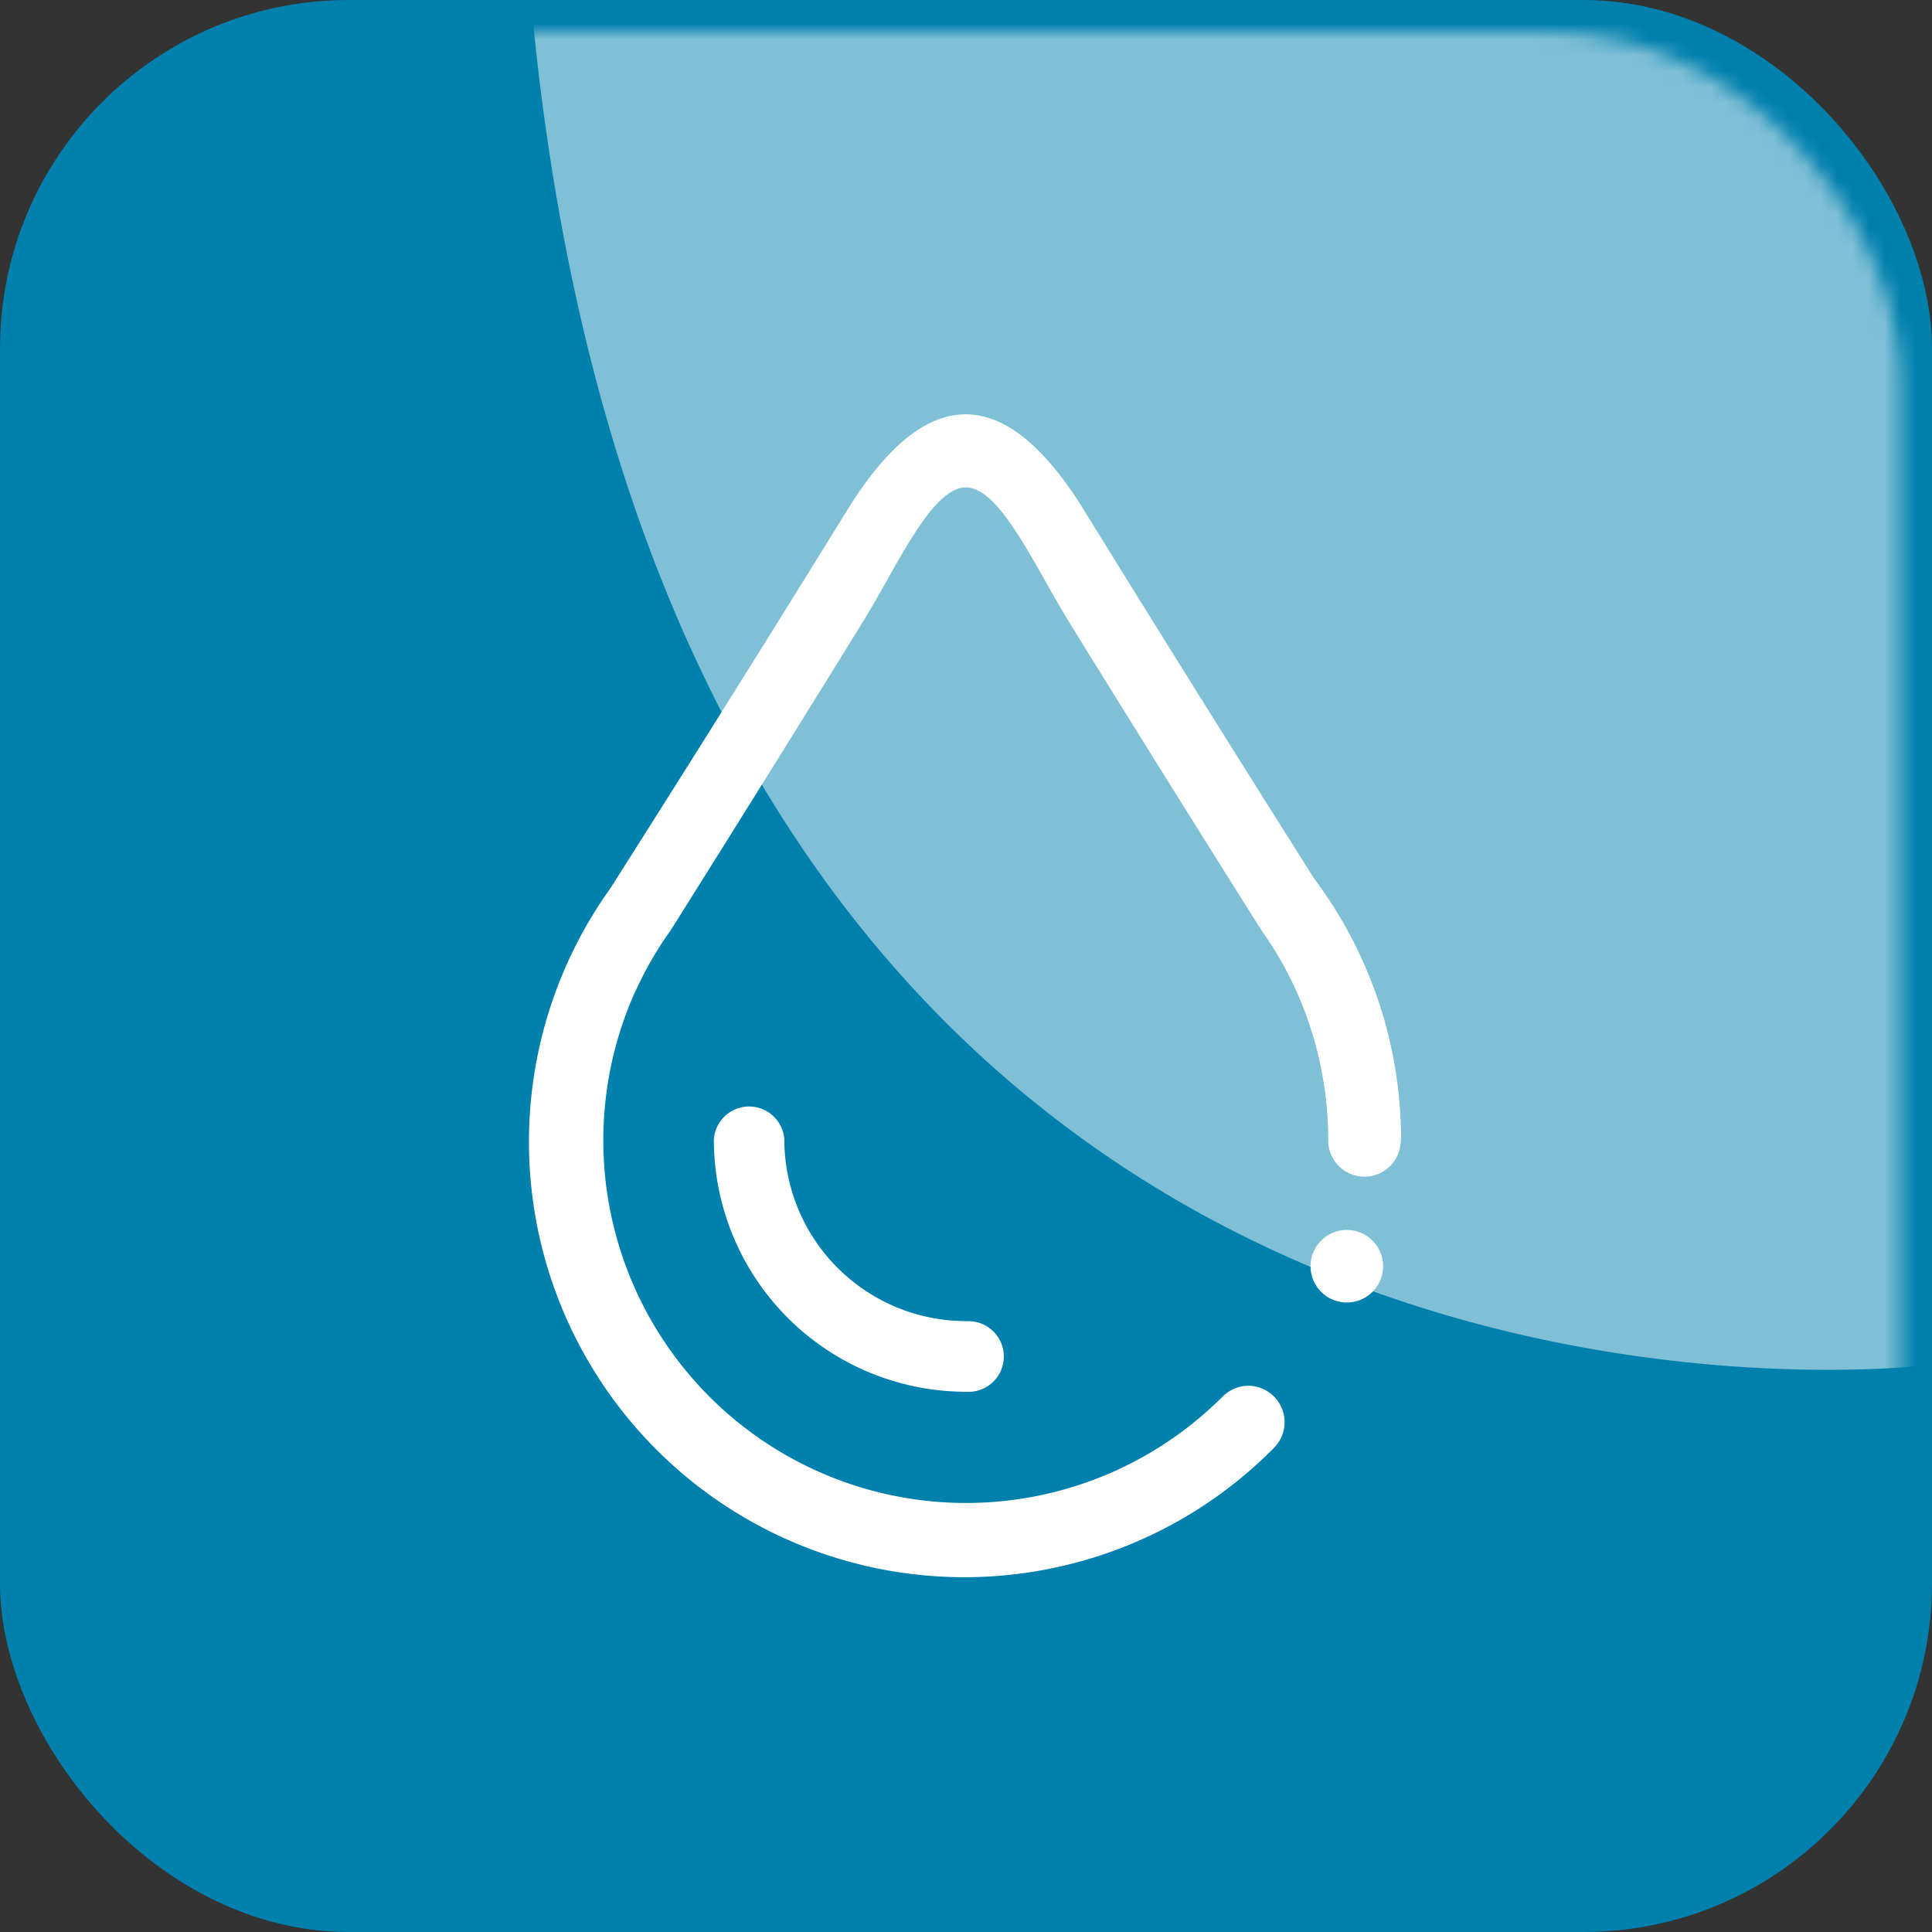
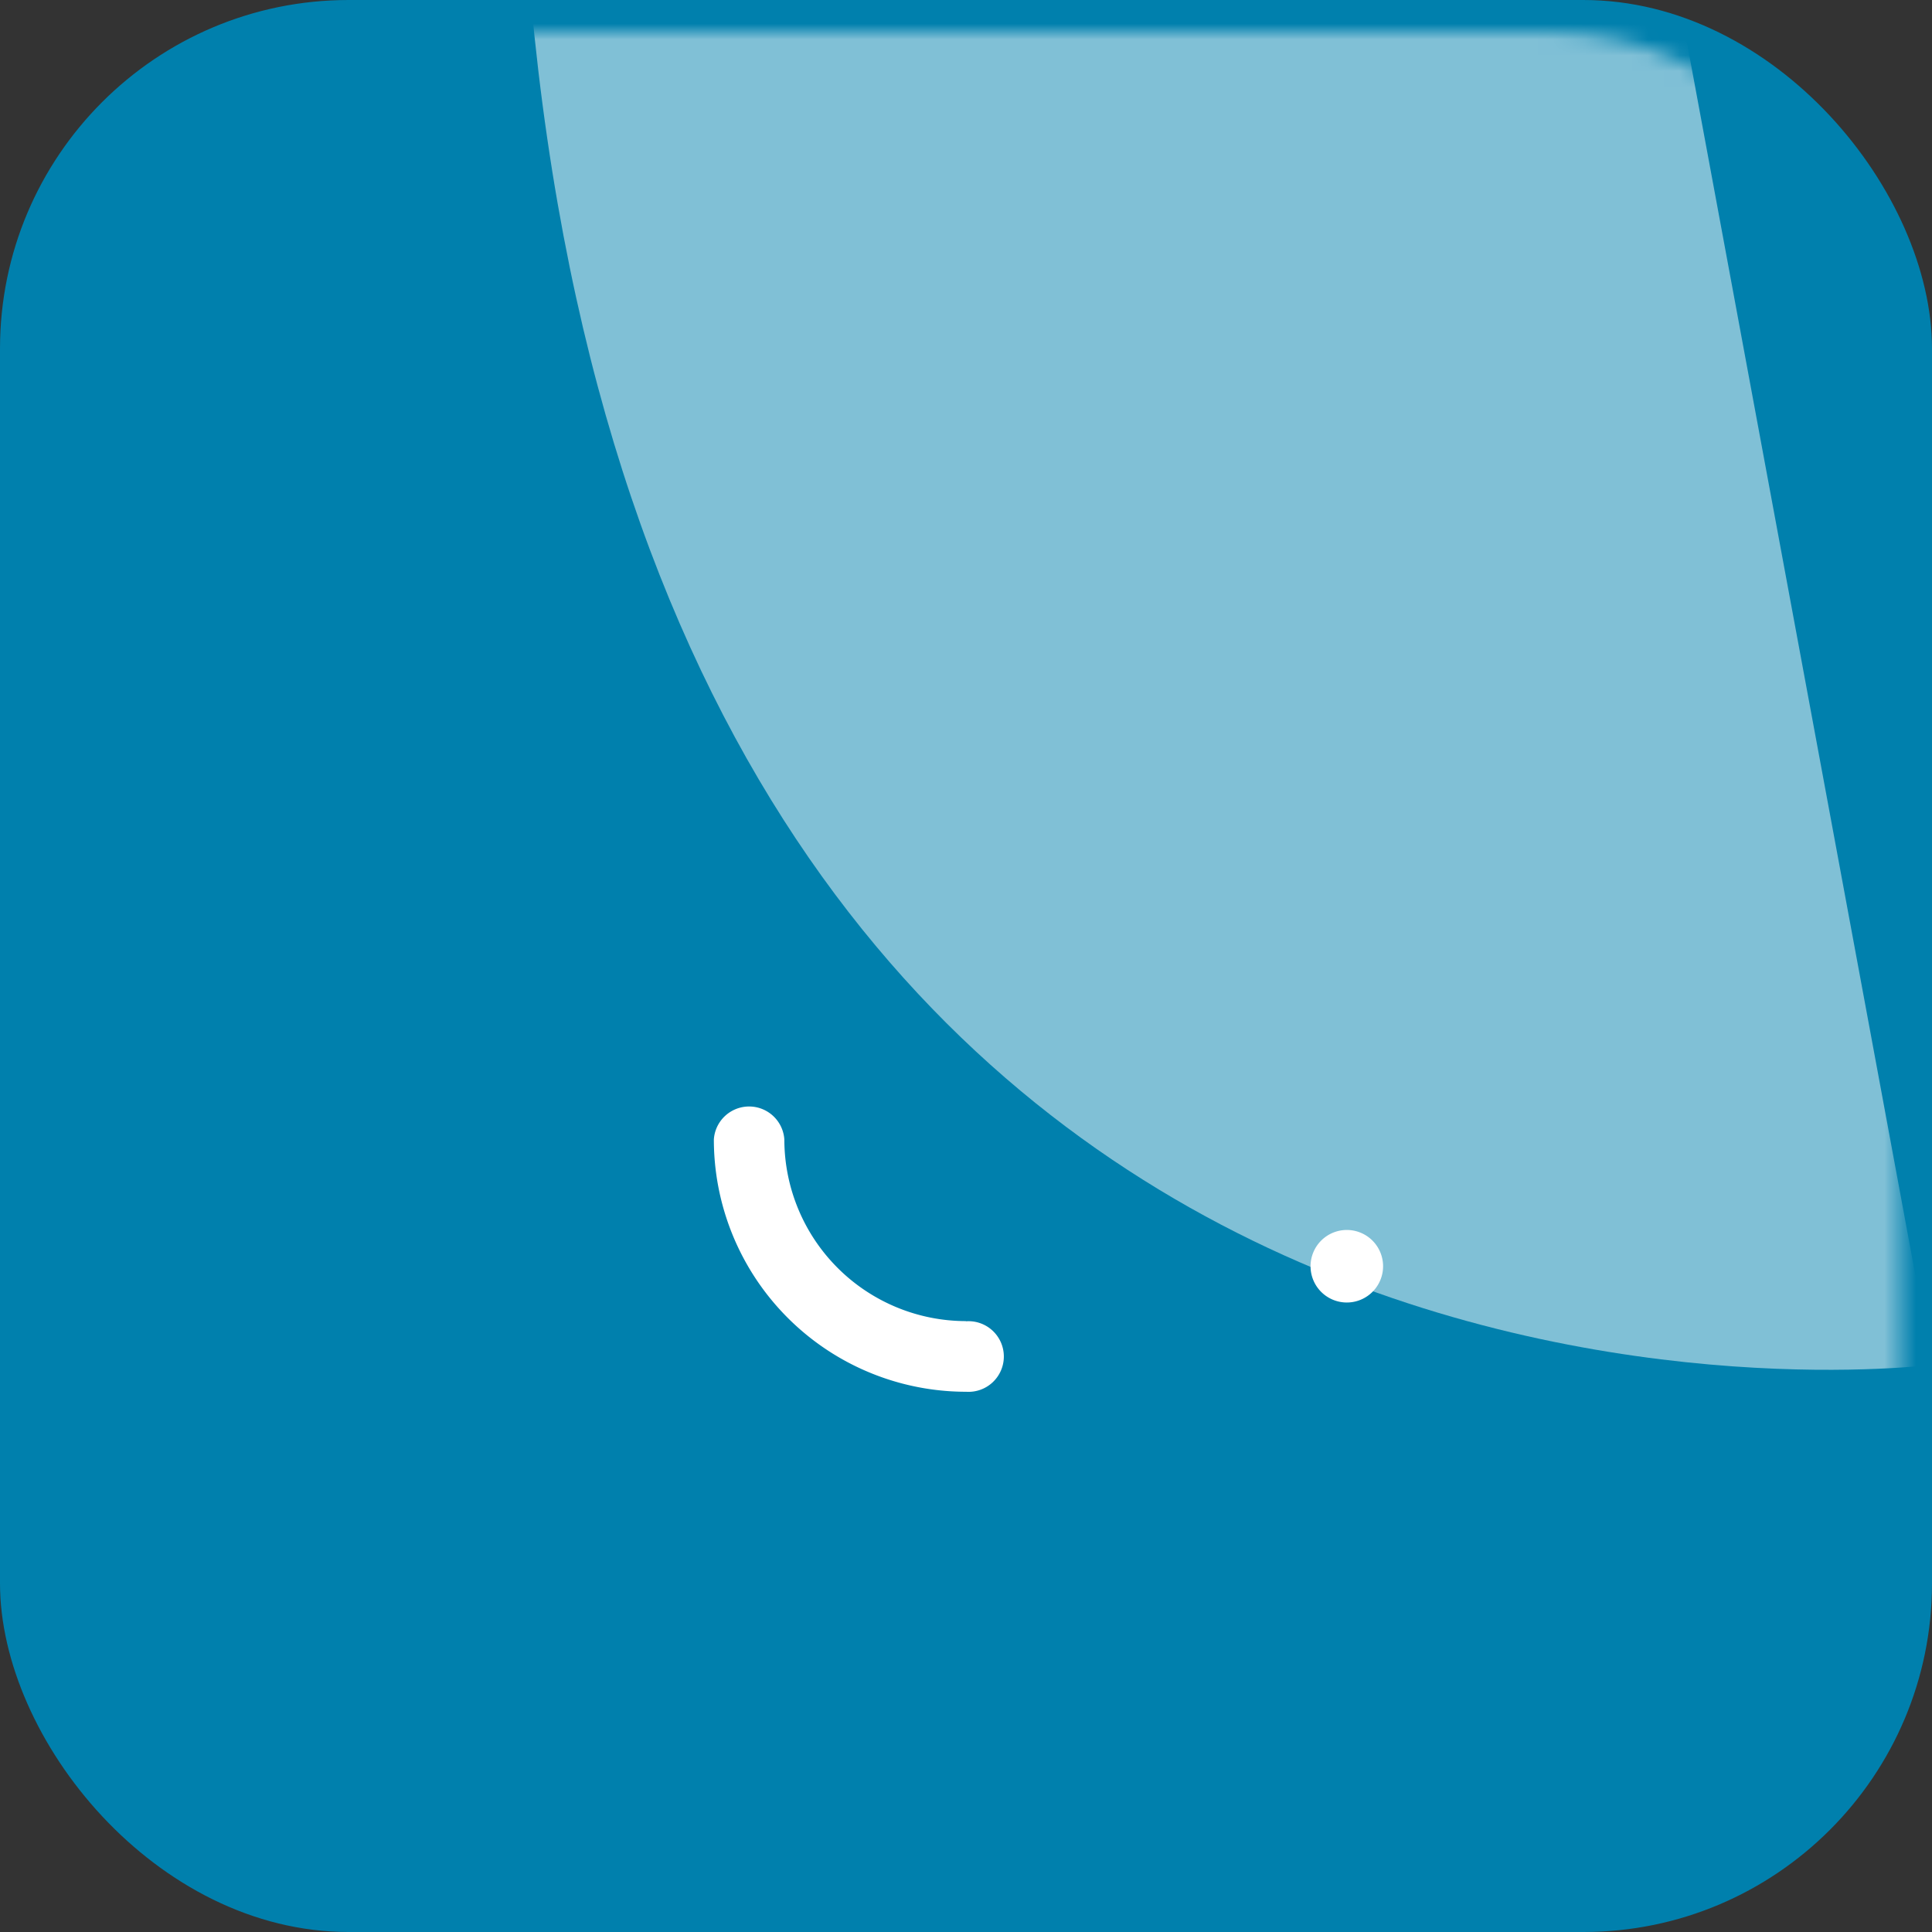
<svg xmlns="http://www.w3.org/2000/svg" viewBox="0 0 122.52 122.52">
  <rect x="0" y="0" width="122.52" height="122.52" fill="#333333" stroke="none" />
  <defs>
    <style>.cls-1{fill:url(#linear-gradient);}.cls-2{fill:#0080ad;}.cls-3{mask:url(#mask);}.cls-4{opacity:0.5;}.cls-5{fill:#fff;}</style>
    <linearGradient id="linear-gradient" x1="94.43" y1="-0.09" x2="56.04" y2="70.92" gradientUnits="userSpaceOnUse">
      <stop offset="0" stop-color="#fff" />
      <stop offset="1" />
    </linearGradient>
    <mask id="mask" x="2.01" y="0" width="120.52" height="120.52" maskUnits="userSpaceOnUse">
      <rect class="cls-1" x="2.01" y="2.01" width="118.51" height="118.51" rx="22.11" />
    </mask>
  </defs>
  <g id="Capa_2" data-name="Capa 2">
    <g id="Capa_1-2" data-name="Capa 1">
      <rect class="cls-2" width="122.52" height="122.52" rx="22.11" />
      <g class="cls-3">
        <g class="cls-4">
-           <path class="cls-5" d="M122.52,86.55S42.52,96.87,33.67,0h72.81a16,16,0,0,1,16,16Z" />
+           <path class="cls-5" d="M122.52,86.55S42.52,96.87,33.67,0h72.81Z" />
        </g>
      </g>
      <path class="cls-5" d="M85.41,78a2.3,2.3,0,1,0,2.3,2.3A2.3,2.3,0,0,0,85.41,78Z" />
-       <path class="cls-5" d="M88.85,72.18a27.62,27.62,0,0,0-5.5-16.45Q76,44.11,68.76,32.38q-7.52-12.21-15.05,0-7.41,12-15,23.95A27.61,27.61,0,0,0,80.8,91.81l0,0a2.31,2.31,0,0,0-1.63-3.93,2.31,2.31,0,0,0-1.63.68h0A23,23,0,0,1,40.23,63c.05-.11.1-.22.16-.33A22.39,22.39,0,0,1,42.53,59q6.16-9.8,12.23-19.63c2.16-3.52,4.33-8.46,6.49-8.46s4.34,4.94,6.5,8.46Q73.81,49.18,80,59a23.33,23.33,0,0,1,2.13,3.67l.16.36a23,23,0,0,1,1.94,9.29h0a2.3,2.3,0,0,0,4.6,0S88.85,72.21,88.85,72.18Z" />
      <path class="cls-5" d="M61.25,83.78A11.53,11.53,0,0,1,49.74,72.26a2.24,2.24,0,0,0-4.47,0,16,16,0,0,0,16,16,2.24,2.24,0,1,0,0-4.47Z" />
    </g>
  </g>
</svg>